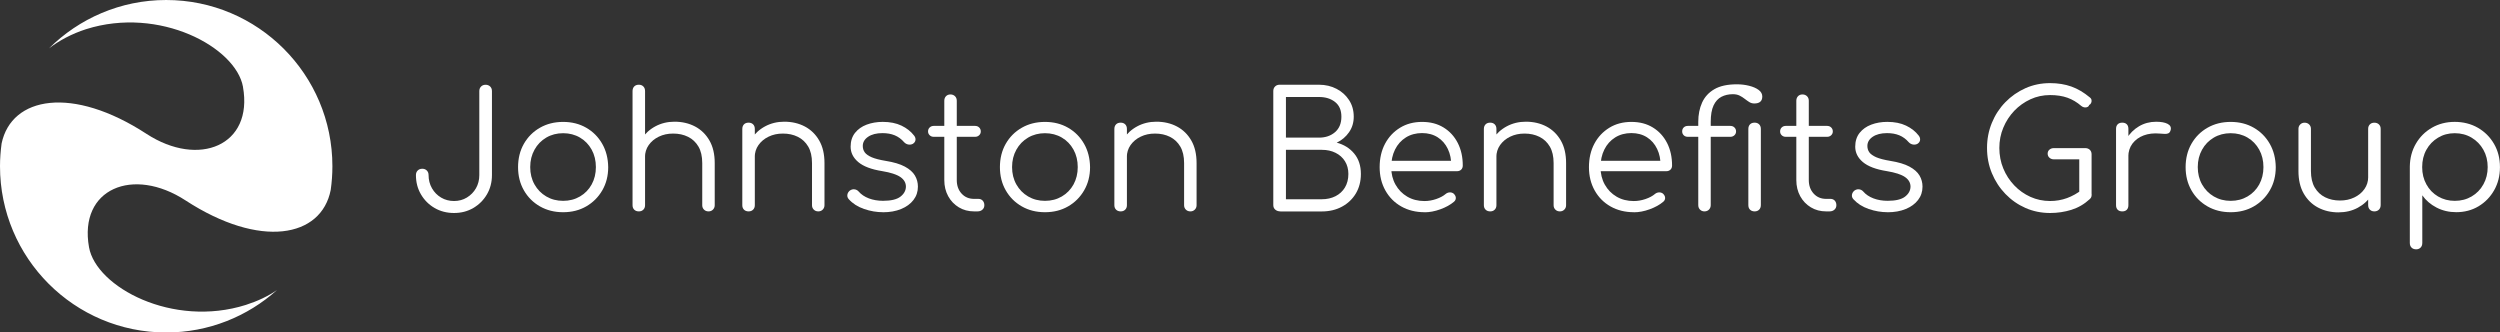
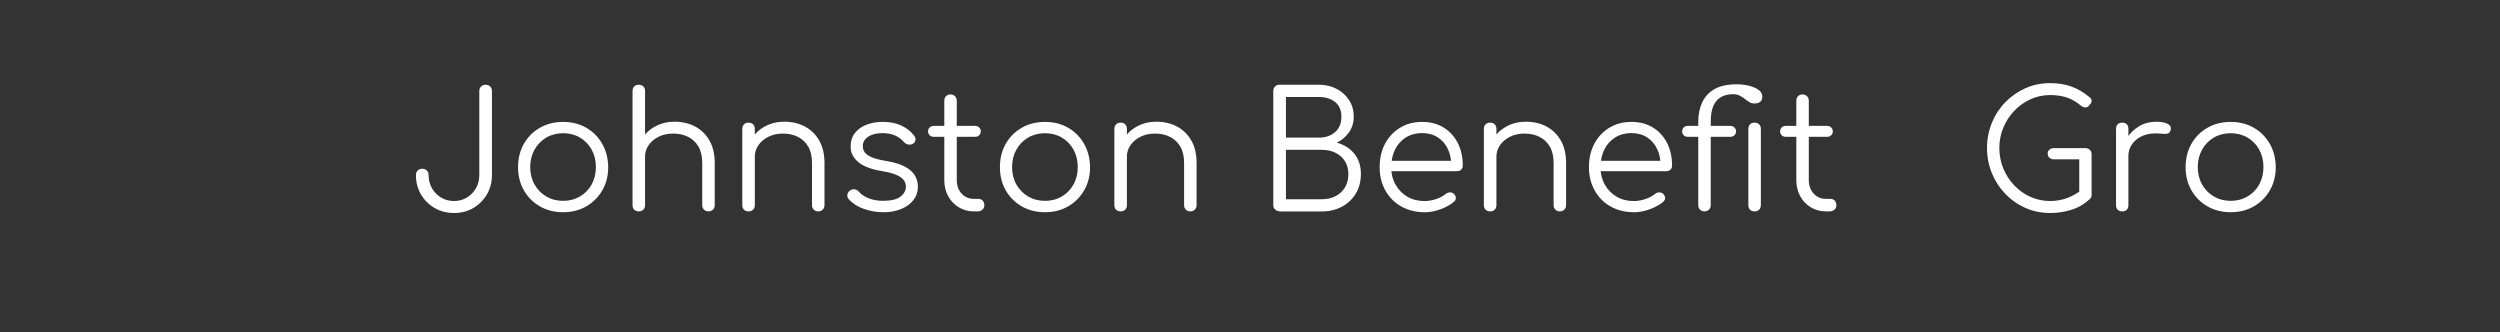
<svg xmlns="http://www.w3.org/2000/svg" id="Layer_1" width="609.05" height="81" viewBox="0 0 609.05 81">
  <rect x="0" y="0" width="609.05" height="81" fill="#333333" stroke="none" />
  <g id="SvgjsG1649">
-     <path d="M59.19,21.16c2.56,14.3-10.75,19.75-23.5,11.45C17.63,20.84,2.8,23.5.39,34.95c-.24,1.81-.39,3.67-.39,5.55,0,22.36,18.11,40.5,40.48,40.5,10.38,0,19.83-3.91,27-10.34-2.17,1.5-4.71,2.7-7.58,3.62-17.85,5.65-36.47-4.35-38.21-14.03-2.56-14.3,10.75-19.75,23.52-11.42,18.18,11.83,33.09,9.06,35.36-2.56.27-1.91.41-3.82.41-5.77,0-22.36-18.14-40.5-40.5-40.5-11.13,0-21.23,4.52-28.55,11.79,2.51-1.93,5.53-3.55,9.06-4.69,17.85-5.63,36.47,4.37,38.21,14.06h-.01Z" fill="#fff" />
-   </g>
+     </g>
  <path d="M110.61,51.89c-1.76,0-3.34-.41-4.74-1.22-1.4-.82-2.5-1.92-3.32-3.32-.82-1.4-1.22-2.96-1.22-4.7,0-.45.14-.82.43-1.11.29-.29.66-.43,1.11-.43s.82.14,1.11.43c.29.29.43.66.43,1.11,0,1.19.28,2.26.83,3.22.55.96,1.3,1.72,2.23,2.27.93.55,1.98.83,3.14.83s2.21-.28,3.14-.85c.93-.57,1.67-1.32,2.21-2.27.54-.95.81-2.01.81-3.2v-20.46c0-.45.14-.82.43-1.11.29-.29.66-.43,1.11-.43s.82.15,1.11.43c.29.29.43.66.43,1.11v20.46c0,1.74-.41,3.31-1.22,4.7-.82,1.4-1.92,2.5-3.32,3.32-1.4.82-2.96,1.22-4.7,1.22Z" fill="#fff" />
  <path d="M137.19,51.7c-2.11,0-3.99-.47-5.65-1.42-1.66-.95-2.96-2.25-3.91-3.91-.95-1.66-1.42-3.54-1.42-5.65s.47-4.03,1.42-5.69c.95-1.66,2.25-2.96,3.91-3.91,1.66-.95,3.54-1.42,5.65-1.42s3.98.47,5.63,1.42c1.65.95,2.94,2.25,3.89,3.91.95,1.66,1.43,3.56,1.46,5.69,0,2.11-.48,3.99-1.44,5.65-.96,1.66-2.27,2.96-3.91,3.91-1.65.95-3.52,1.42-5.63,1.42ZM137.19,48.93c1.53,0,2.9-.36,4.11-1.07,1.21-.71,2.16-1.69,2.84-2.92.68-1.24,1.03-2.65,1.03-4.23s-.34-3-1.03-4.25c-.69-1.25-1.63-2.23-2.84-2.94-1.21-.71-2.58-1.07-4.11-1.07s-2.9.36-4.11,1.07c-1.21.71-2.17,1.69-2.86,2.94-.7,1.25-1.05,2.67-1.05,4.25s.35,2.99,1.05,4.23c.7,1.24,1.65,2.21,2.86,2.92,1.21.71,2.58,1.07,4.11,1.07Z" fill="#fff" />
  <path d="M155.64,42.69c-.47,0-.85-.14-1.13-.43-.28-.29-.41-.66-.41-1.11v-18.96c0-.47.14-.85.41-1.13.28-.28.65-.42,1.13-.42.45,0,.81.14,1.09.42.28.28.42.65.42,1.13v18.96c0,.45-.14.82-.42,1.11-.28.29-.64.43-1.09.43ZM155.64,51.5c-.47,0-.85-.14-1.13-.42s-.41-.64-.41-1.09v-18.57c0-.47.14-.85.41-1.13.28-.28.65-.41,1.13-.41.45,0,.81.14,1.09.41.28.28.42.65.42,1.13v18.57c0,.45-.14.81-.42,1.09s-.64.42-1.09.42ZM172.62,51.5c-.45,0-.82-.14-1.11-.43-.29-.29-.43-.65-.43-1.07v-10.27c0-1.63-.31-2.98-.93-4.03-.62-1.05-1.46-1.84-2.53-2.37-1.07-.53-2.27-.79-3.61-.79s-2.46.25-3.5.75c-1.04.5-1.86,1.19-2.47,2.05-.61.87-.91,1.86-.91,2.96h-2.17c.05-1.66.5-3.14,1.34-4.44.84-1.3,1.96-2.33,3.36-3.08,1.4-.75,2.95-1.13,4.66-1.13,1.87,0,3.54.39,5.02,1.17,1.47.78,2.64,1.92,3.5,3.42.86,1.5,1.28,3.33,1.28,5.49v10.27c0,.42-.15.78-.43,1.07-.29.29-.65.43-1.07.43Z" fill="#fff" />
  <path d="M182.38,51.5c-.47,0-.85-.14-1.13-.42s-.41-.64-.41-1.09v-18.57c0-.47.14-.85.41-1.13.28-.28.65-.41,1.13-.41.45,0,.81.14,1.09.41.28.28.42.65.42,1.13v18.57c0,.45-.14.81-.42,1.09s-.64.42-1.09.42ZM199.36,51.5c-.45,0-.82-.14-1.11-.43-.29-.29-.43-.65-.43-1.07v-10.27c0-1.63-.31-2.98-.93-4.03-.62-1.05-1.46-1.84-2.53-2.37-1.07-.53-2.27-.79-3.61-.79s-2.46.25-3.5.75c-1.04.5-1.86,1.19-2.47,2.05-.61.87-.91,1.86-.91,2.96h-2.17c.05-1.66.5-3.14,1.34-4.44.84-1.3,1.96-2.33,3.36-3.08,1.4-.75,2.95-1.13,4.66-1.13,1.87,0,3.54.39,5.02,1.17,1.47.78,2.64,1.92,3.5,3.42.86,1.5,1.28,3.33,1.28,5.49v10.27c0,.42-.15.78-.43,1.07-.29.29-.65.43-1.07.43Z" fill="#fff" />
  <path d="M215.12,51.7c-1.55,0-3.09-.26-4.62-.79-1.53-.53-2.77-1.32-3.71-2.37-.29-.32-.41-.67-.36-1.07.05-.39.25-.74.59-1.03.37-.26.75-.37,1.15-.32s.72.22.99.51c.63.74,1.47,1.3,2.51,1.7,1.04.39,2.19.59,3.46.59,1.95,0,3.36-.34,4.23-1.01.87-.67,1.32-1.48,1.34-2.43,0-.95-.45-1.73-1.34-2.35-.9-.62-2.37-1.1-4.42-1.44-2.66-.42-4.61-1.16-5.85-2.21-1.24-1.05-1.86-2.3-1.86-3.75,0-1.34.36-2.46,1.07-3.36.71-.89,1.66-1.57,2.84-2.01s2.49-.67,3.91-.67c1.76,0,3.28.3,4.56.91,1.28.61,2.31,1.42,3.1,2.45.26.34.37.7.32,1.07-.05.37-.26.67-.63.91-.32.18-.68.24-1.09.18-.41-.07-.76-.26-1.05-.57-.66-.76-1.42-1.32-2.29-1.68-.87-.36-1.87-.53-3-.53-1.45,0-2.61.3-3.48.89-.87.59-1.3,1.34-1.3,2.23,0,.61.16,1.13.49,1.58.33.45.9.84,1.7,1.19.8.34,1.93.63,3.38.87,1.98.32,3.54.78,4.68,1.4,1.15.62,1.96,1.34,2.45,2.17.49.83.73,1.73.73,2.71,0,1.24-.36,2.32-1.09,3.26-.72.94-1.73,1.67-3,2.19-1.28.53-2.75.79-4.4.79Z" fill="#fff" />
  <path d="M227.48,33.33c-.4,0-.72-.12-.99-.38-.26-.25-.4-.56-.4-.93,0-.4.13-.72.4-.97.26-.25.59-.38.99-.38h10.07c.4,0,.72.12.99.38.26.25.4.57.4.97,0,.37-.13.68-.4.93-.26.25-.59.38-.99.38h-10.07ZM237.32,51.5c-1.4,0-2.64-.33-3.73-.99-1.09-.66-1.96-1.56-2.59-2.71s-.95-2.46-.95-3.93v-19.32c0-.45.14-.82.41-1.11.28-.29.64-.43,1.09-.43s.82.15,1.11.43c.29.29.43.66.43,1.11v19.32c0,1.34.39,2.44,1.18,3.3s1.8,1.28,3.04,1.28h1.07c.42,0,.76.15,1.03.43.26.29.4.66.4,1.11s-.16.81-.47,1.09-.71.42-1.19.42h-.83Z" fill="#fff" />
  <path d="M254.58,51.7c-2.11,0-3.99-.47-5.65-1.42s-2.96-2.25-3.91-3.91c-.95-1.66-1.42-3.54-1.42-5.65s.47-4.03,1.42-5.69c.95-1.66,2.25-2.96,3.91-3.91,1.66-.95,3.54-1.42,5.65-1.42s3.98.47,5.63,1.42c1.65.95,2.94,2.25,3.89,3.91.95,1.66,1.43,3.56,1.46,5.69,0,2.11-.48,3.99-1.44,5.65-.96,1.66-2.26,2.96-3.91,3.91-1.65.95-3.52,1.42-5.63,1.42ZM254.58,48.93c1.53,0,2.9-.36,4.11-1.07,1.21-.71,2.16-1.69,2.84-2.92.68-1.24,1.03-2.65,1.03-4.23s-.34-3-1.03-4.25c-.69-1.25-1.63-2.23-2.84-2.94s-2.58-1.07-4.11-1.07-2.9.36-4.11,1.07-2.17,1.69-2.86,2.94c-.7,1.25-1.05,2.67-1.05,4.25s.35,2.99,1.05,4.23c.7,1.24,1.65,2.21,2.86,2.92,1.21.71,2.58,1.07,4.11,1.07Z" fill="#fff" />
  <path d="M273.03,51.5c-.47,0-.85-.14-1.13-.42s-.42-.64-.42-1.09v-18.57c0-.47.14-.85.42-1.13.28-.28.65-.41,1.13-.41.45,0,.81.14,1.09.41.28.28.42.65.42,1.13v18.57c0,.45-.14.81-.42,1.09s-.64.42-1.09.42ZM290.01,51.5c-.45,0-.82-.14-1.11-.43-.29-.29-.43-.65-.43-1.07v-10.27c0-1.63-.31-2.98-.93-4.03-.62-1.05-1.46-1.84-2.53-2.37-1.07-.53-2.27-.79-3.61-.79s-2.46.25-3.5.75c-1.04.5-1.86,1.19-2.47,2.05-.61.87-.91,1.86-.91,2.96h-2.17c.05-1.66.5-3.14,1.34-4.44s1.96-2.33,3.36-3.08,2.95-1.13,4.66-1.13c1.87,0,3.54.39,5.02,1.17,1.47.78,2.64,1.92,3.5,3.42.86,1.5,1.28,3.33,1.28,5.49v10.27c0,.42-.14.78-.43,1.07-.29.29-.65.43-1.07.43Z" fill="#fff" />
  <path d="M311.94,51.5c-.5,0-.92-.14-1.25-.42s-.49-.65-.49-1.13v-27.77c0-.45.14-.82.43-1.11.29-.29.66-.43,1.11-.43h9.6c1.58,0,3.01.34,4.29,1.01,1.28.67,2.29,1.59,3.04,2.75.75,1.16,1.13,2.5,1.13,4.03,0,1.42-.38,2.69-1.15,3.79s-1.76,1.95-3,2.53c1.76.47,3.19,1.36,4.27,2.67,1.08,1.3,1.62,2.96,1.62,4.96,0,1.79-.41,3.37-1.22,4.74-.82,1.37-1.94,2.44-3.38,3.22-1.44.78-3.08,1.17-4.92,1.17h-10.07ZM313.28,33.53h8.06c1.58,0,2.88-.45,3.91-1.34,1.03-.9,1.54-2.15,1.54-3.75s-.51-2.78-1.54-3.59c-1.03-.82-2.33-1.22-3.91-1.22h-8.06v9.91ZM313.28,48.54h8.73c1.26,0,2.38-.25,3.36-.75.97-.5,1.74-1.21,2.29-2.13.55-.92.83-2.01.83-3.28,0-1.18-.28-2.22-.83-3.1s-1.32-1.57-2.29-2.05c-.97-.49-2.09-.73-3.36-.73h-8.73v12.05Z" fill="#fff" />
  <path d="M347.05,51.7c-2.13,0-4.02-.47-5.67-1.4-1.65-.93-2.94-2.23-3.87-3.89s-1.4-3.55-1.4-5.69.44-4.06,1.32-5.71c.88-1.65,2.1-2.94,3.65-3.89,1.55-.95,3.34-1.42,5.37-1.42s3.75.45,5.23,1.36c1.49.91,2.64,2.17,3.46,3.77.82,1.61,1.22,3.44,1.22,5.49,0,.42-.13.76-.39,1.01-.26.25-.61.38-1.03.38h-16.79v-2.53h17.1l-1.7,1.22c.03-1.53-.25-2.9-.83-4.11-.58-1.21-1.4-2.16-2.47-2.84-1.07-.68-2.34-1.03-3.81-1.03s-2.82.36-3.95,1.07c-1.13.71-2.01,1.69-2.63,2.94-.62,1.25-.93,2.68-.93,4.29s.35,3.03,1.05,4.27c.7,1.24,1.65,2.21,2.86,2.92,1.21.71,2.61,1.07,4.19,1.07.95,0,1.9-.16,2.86-.49.96-.33,1.73-.74,2.31-1.24.29-.24.62-.36.99-.38.37-.01.68.09.95.3.34.32.52.66.53,1.03.01.37-.14.69-.45.95-.87.74-1.97,1.35-3.32,1.84-1.34.49-2.63.73-3.87.73Z" fill="#fff" />
  <path d="M363.05,51.5c-.47,0-.85-.14-1.13-.42s-.42-.64-.42-1.09v-18.57c0-.47.14-.85.42-1.13.28-.28.65-.41,1.13-.41.45,0,.81.14,1.09.41.28.28.42.65.42,1.13v18.57c0,.45-.14.81-.42,1.09s-.64.42-1.09.42ZM380.03,51.5c-.45,0-.82-.14-1.11-.43-.29-.29-.43-.65-.43-1.07v-10.27c0-1.63-.31-2.98-.93-4.03-.62-1.05-1.46-1.84-2.53-2.37-1.07-.53-2.27-.79-3.61-.79s-2.46.25-3.5.75c-1.04.5-1.86,1.19-2.47,2.05-.61.87-.91,1.86-.91,2.96h-2.17c.05-1.66.5-3.14,1.34-4.44s1.96-2.33,3.36-3.08,2.95-1.13,4.66-1.13c1.87,0,3.54.39,5.02,1.17,1.47.78,2.64,1.92,3.5,3.42.86,1.5,1.28,3.33,1.28,5.49v10.27c0,.42-.14.78-.43,1.07-.29.29-.65.43-1.07.43Z" fill="#fff" />
  <path d="M398.04,51.7c-2.13,0-4.02-.47-5.67-1.4-1.65-.93-2.94-2.23-3.87-3.89s-1.4-3.55-1.4-5.69.44-4.06,1.32-5.71c.88-1.65,2.1-2.94,3.65-3.89,1.55-.95,3.34-1.42,5.37-1.42s3.75.45,5.23,1.36c1.49.91,2.64,2.17,3.46,3.77.82,1.61,1.22,3.44,1.22,5.49,0,.42-.13.76-.39,1.01-.26.25-.61.38-1.03.38h-16.79v-2.53h17.1l-1.7,1.22c.03-1.53-.25-2.9-.83-4.11-.58-1.21-1.4-2.16-2.47-2.84-1.07-.68-2.34-1.03-3.81-1.03s-2.82.36-3.95,1.07c-1.13.71-2.01,1.69-2.63,2.94-.62,1.25-.93,2.68-.93,4.29s.35,3.03,1.05,4.27c.7,1.24,1.65,2.21,2.86,2.92,1.21.71,2.61,1.07,4.19,1.07.95,0,1.9-.16,2.86-.49.96-.33,1.73-.74,2.31-1.24.29-.24.62-.36.99-.38.37-.01.68.09.95.3.34.32.52.66.53,1.03.01.37-.14.69-.45.95-.87.74-1.97,1.35-3.32,1.84-1.34.49-2.63.73-3.87.73Z" fill="#fff" />
  <path d="M411.2,33.33c-.42,0-.76-.12-1.01-.38-.25-.25-.38-.56-.38-.93,0-.4.12-.72.38-.97.25-.25.59-.38,1.01-.38h10.35c.39,0,.72.12.99.38.26.25.4.57.4.97,0,.37-.13.68-.4.93-.26.25-.59.38-.99.38h-10.35ZM415.23,51.5c-.42,0-.78-.14-1.07-.43s-.43-.66-.43-1.11v-20.26c0-1.76.31-3.33.93-4.7.62-1.37,1.61-2.46,2.98-3.26,1.37-.8,3.2-1.2,5.49-1.2,1.05,0,2.05.12,3,.36.95.24,1.72.57,2.31,1.01.59.43.89.97.89,1.6,0,1.13-.65,1.7-1.94,1.7-.45,0-.86-.11-1.22-.34s-.74-.49-1.12-.79c-.38-.3-.8-.57-1.25-.79s-.99-.34-1.62-.34c-1.05,0-1.99.21-2.8.63s-1.46,1.13-1.92,2.11c-.46.99-.69,2.32-.69,4.01v20.26c0,.45-.15.82-.43,1.11-.29.29-.66.43-1.11.43ZM427.47,51.5c-.47,0-.85-.14-1.13-.42s-.41-.65-.41-1.13v-18.53c0-.47.14-.85.41-1.13.28-.28.65-.41,1.13-.41.45,0,.81.14,1.09.41.28.28.42.65.42,1.13v18.53c0,.47-.14.85-.42,1.13-.28.28-.64.42-1.09.42Z" fill="#fff" />
  <path d="M435.05,33.33c-.4,0-.72-.12-.99-.38-.26-.25-.39-.56-.39-.93,0-.4.13-.72.39-.97.26-.25.59-.38.99-.38h10.07c.39,0,.72.12.99.38.26.25.4.57.4.97,0,.37-.13.68-.4.93-.26.25-.59.38-.99.38h-10.07ZM444.89,51.5c-1.4,0-2.64-.33-3.73-.99-1.09-.66-1.96-1.56-2.59-2.71-.63-1.15-.95-2.46-.95-3.93v-19.32c0-.45.14-.82.41-1.11.28-.29.64-.43,1.09-.43s.82.15,1.11.43c.29.29.43.66.43,1.11v19.32c0,1.34.4,2.44,1.19,3.3s1.8,1.28,3.04,1.28h1.07c.42,0,.76.15,1.03.43.26.29.39.66.39,1.11s-.16.81-.47,1.09-.71.42-1.18.42h-.83Z" fill="#fff" />
-   <path d="M459.86,51.7c-1.55,0-3.09-.26-4.62-.79-1.53-.53-2.76-1.32-3.71-2.37-.29-.32-.41-.67-.36-1.07.05-.39.25-.74.59-1.03.37-.26.75-.37,1.15-.32.4.05.72.22.99.51.63.74,1.47,1.3,2.51,1.7,1.04.39,2.19.59,3.46.59,1.95,0,3.36-.34,4.23-1.01.87-.67,1.32-1.48,1.34-2.43,0-.95-.45-1.73-1.34-2.35-.9-.62-2.37-1.1-4.42-1.44-2.66-.42-4.61-1.16-5.85-2.21-1.24-1.05-1.86-2.3-1.86-3.75,0-1.34.36-2.46,1.07-3.36.71-.89,1.66-1.57,2.84-2.01,1.18-.45,2.49-.67,3.91-.67,1.76,0,3.28.3,4.56.91,1.28.61,2.31,1.42,3.1,2.45.26.34.37.7.32,1.07-.05.37-.26.67-.63.91-.32.18-.68.24-1.09.18-.41-.07-.76-.26-1.05-.57-.66-.76-1.42-1.32-2.29-1.68s-1.87-.53-3-.53c-1.45,0-2.61.3-3.48.89-.87.59-1.3,1.34-1.3,2.23,0,.61.16,1.13.49,1.58.33.45.9.84,1.7,1.19.8.34,1.93.63,3.38.87,1.97.32,3.54.78,4.68,1.4,1.15.62,1.96,1.34,2.45,2.17.49.83.73,1.73.73,2.71,0,1.24-.36,2.32-1.09,3.26-.72.94-1.73,1.67-3,2.19-1.28.53-2.75.79-4.4.79Z" fill="#fff" />
  <path d="M499.44,51.89c-2.13,0-4.13-.41-5.98-1.22-1.86-.82-3.49-1.96-4.9-3.42-1.41-1.46-2.51-3.15-3.3-5.06-.79-1.91-1.18-3.96-1.18-6.14s.39-4.19,1.17-6.1c.78-1.91,1.87-3.59,3.28-5.04,1.41-1.45,3.04-2.59,4.9-3.42,1.86-.83,3.86-1.24,6.02-1.24,1.9,0,3.62.28,5.17.83,1.55.55,3.05,1.44,4.5,2.65.24.18.38.4.42.65.04.25,0,.49-.1.71-.11.22-.26.39-.47.49-.05.21-.18.37-.39.47-.21.11-.46.15-.73.12-.28-.03-.55-.14-.81-.36-1.03-.9-2.15-1.56-3.36-2-1.21-.43-2.62-.65-4.23-.65-1.71,0-3.31.34-4.8,1.03-1.49.69-2.8,1.62-3.93,2.8-1.13,1.19-2.02,2.55-2.67,4.11-.65,1.55-.97,3.2-.97,4.94s.32,3.46.97,5.02c.64,1.55,1.53,2.92,2.67,4.11,1.13,1.19,2.44,2.11,3.93,2.79,1.49.67,3.09,1.01,4.8,1.01,1.45,0,2.82-.24,4.11-.71,1.29-.47,2.51-1.16,3.67-2.05.32-.26.65-.37,1.01-.32s.66.21.93.47.4.61.4,1.03c0,.21-.03.4-.08.57-.05.17-.17.35-.36.53-1.34,1.24-2.84,2.11-4.5,2.63-1.66.51-3.38.77-5.17.77ZM509.55,47.39l-3-.63v-7.94h-6.16c-.45,0-.82-.13-1.11-.4-.29-.26-.43-.59-.43-.99s.14-.72.43-.97c.29-.25.66-.38,1.11-.38h7.62c.45,0,.82.14,1.11.41.29.28.43.64.43,1.09v9.8Z" fill="#fff" />
  <path d="M517.02,51.5c-.47,0-.84-.13-1.11-.4-.26-.26-.4-.63-.4-1.11v-18.6c0-.47.13-.84.4-1.11.26-.26.63-.4,1.11-.4s.84.13,1.11.4c.26.26.39.63.39,1.11v18.6c0,.47-.13.84-.39,1.11s-.63.4-1.11.4ZM516.78,38.19c.08-1.63.51-3.09,1.28-4.38.78-1.29,1.79-2.3,3.04-3.04,1.25-.74,2.64-1.11,4.17-1.11,1.21,0,2.15.17,2.8.51.66.34.91.84.75,1.5-.11.4-.28.66-.53.79-.25.13-.55.18-.91.16-.36-.03-.76-.05-1.21-.08-1.47-.13-2.78.02-3.93.45s-2.05,1.1-2.73,1.99c-.67.9-1.01,1.96-1.01,3.2h-1.74Z" fill="#fff" />
  <path d="M543.44,51.7c-2.11,0-3.99-.47-5.65-1.42s-2.96-2.25-3.91-3.91c-.95-1.66-1.42-3.54-1.42-5.65s.47-4.03,1.42-5.69c.95-1.66,2.25-2.96,3.91-3.91,1.66-.95,3.54-1.42,5.65-1.42s3.98.47,5.63,1.42c1.65.95,2.94,2.25,3.89,3.91.95,1.66,1.43,3.56,1.46,5.69,0,2.11-.48,3.99-1.44,5.65-.96,1.66-2.26,2.96-3.91,3.91-1.65.95-3.52,1.42-5.63,1.42ZM543.44,48.93c1.53,0,2.9-.36,4.11-1.07,1.21-.71,2.16-1.69,2.84-2.92.68-1.24,1.03-2.65,1.03-4.23s-.34-3-1.03-4.25c-.69-1.25-1.63-2.23-2.84-2.94s-2.58-1.07-4.11-1.07-2.9.36-4.11,1.07-2.17,1.69-2.86,2.94c-.7,1.25-1.05,2.67-1.05,4.25s.35,2.99,1.05,4.23c.7,1.24,1.65,2.21,2.86,2.92,1.21.71,2.58,1.07,4.11,1.07Z" fill="#fff" />
-   <path d="M569.75,51.74c-1.87,0-3.54-.39-5.02-1.17-1.47-.78-2.64-1.92-3.5-3.42s-1.28-3.33-1.28-5.49v-10.27c0-.42.14-.78.43-1.07.29-.29.64-.43,1.07-.43.45,0,.82.15,1.11.43.29.29.43.65.43,1.07v10.27c0,1.63.31,2.98.93,4.03.62,1.05,1.46,1.84,2.53,2.37,1.07.53,2.27.79,3.61.79s2.46-.25,3.5-.75c1.04-.5,1.86-1.18,2.47-2.05s.91-1.86.91-2.96h2.17c-.08,1.66-.53,3.14-1.36,4.44-.83,1.3-1.94,2.33-3.34,3.08-1.4.75-2.95,1.12-4.66,1.12ZM578.44,51.5c-.45,0-.81-.14-1.09-.42s-.42-.65-.42-1.13v-18.56c0-.45.14-.81.42-1.09.28-.28.64-.41,1.09-.41s.82.14,1.11.41c.29.28.43.64.43,1.09v18.56c0,.47-.15.85-.43,1.13-.29.28-.66.42-1.11.42Z" fill="#fff" />
-   <path d="M588.63,60.74c-.47,0-.85-.14-1.13-.42s-.42-.65-.42-1.13v-18.64c.03-2.05.52-3.9,1.48-5.55.96-1.65,2.26-2.94,3.91-3.89,1.65-.95,3.5-1.42,5.55-1.42s3.99.48,5.65,1.44c1.66.96,2.97,2.27,3.93,3.93.96,1.66,1.44,3.54,1.44,5.65s-.47,3.95-1.4,5.61c-.94,1.66-2.21,2.97-3.81,3.93s-3.42,1.44-5.45,1.44c-1.76,0-3.36-.38-4.8-1.13-1.44-.75-2.59-1.74-3.46-2.98v11.61c0,.47-.14.85-.42,1.13s-.64.42-1.09.42ZM598.03,48.93c1.53,0,2.9-.36,4.11-1.07,1.21-.71,2.17-1.69,2.86-2.94.7-1.25,1.05-2.65,1.05-4.21s-.35-2.99-1.05-4.23c-.7-1.24-1.65-2.22-2.86-2.94-1.21-.72-2.58-1.09-4.11-1.09s-2.86.36-4.07,1.09c-1.21.72-2.16,1.71-2.84,2.94-.69,1.24-1.03,2.65-1.03,4.23s.34,2.96,1.03,4.21c.68,1.25,1.63,2.23,2.84,2.94,1.21.71,2.57,1.07,4.07,1.07Z" fill="#fff" />
</svg>